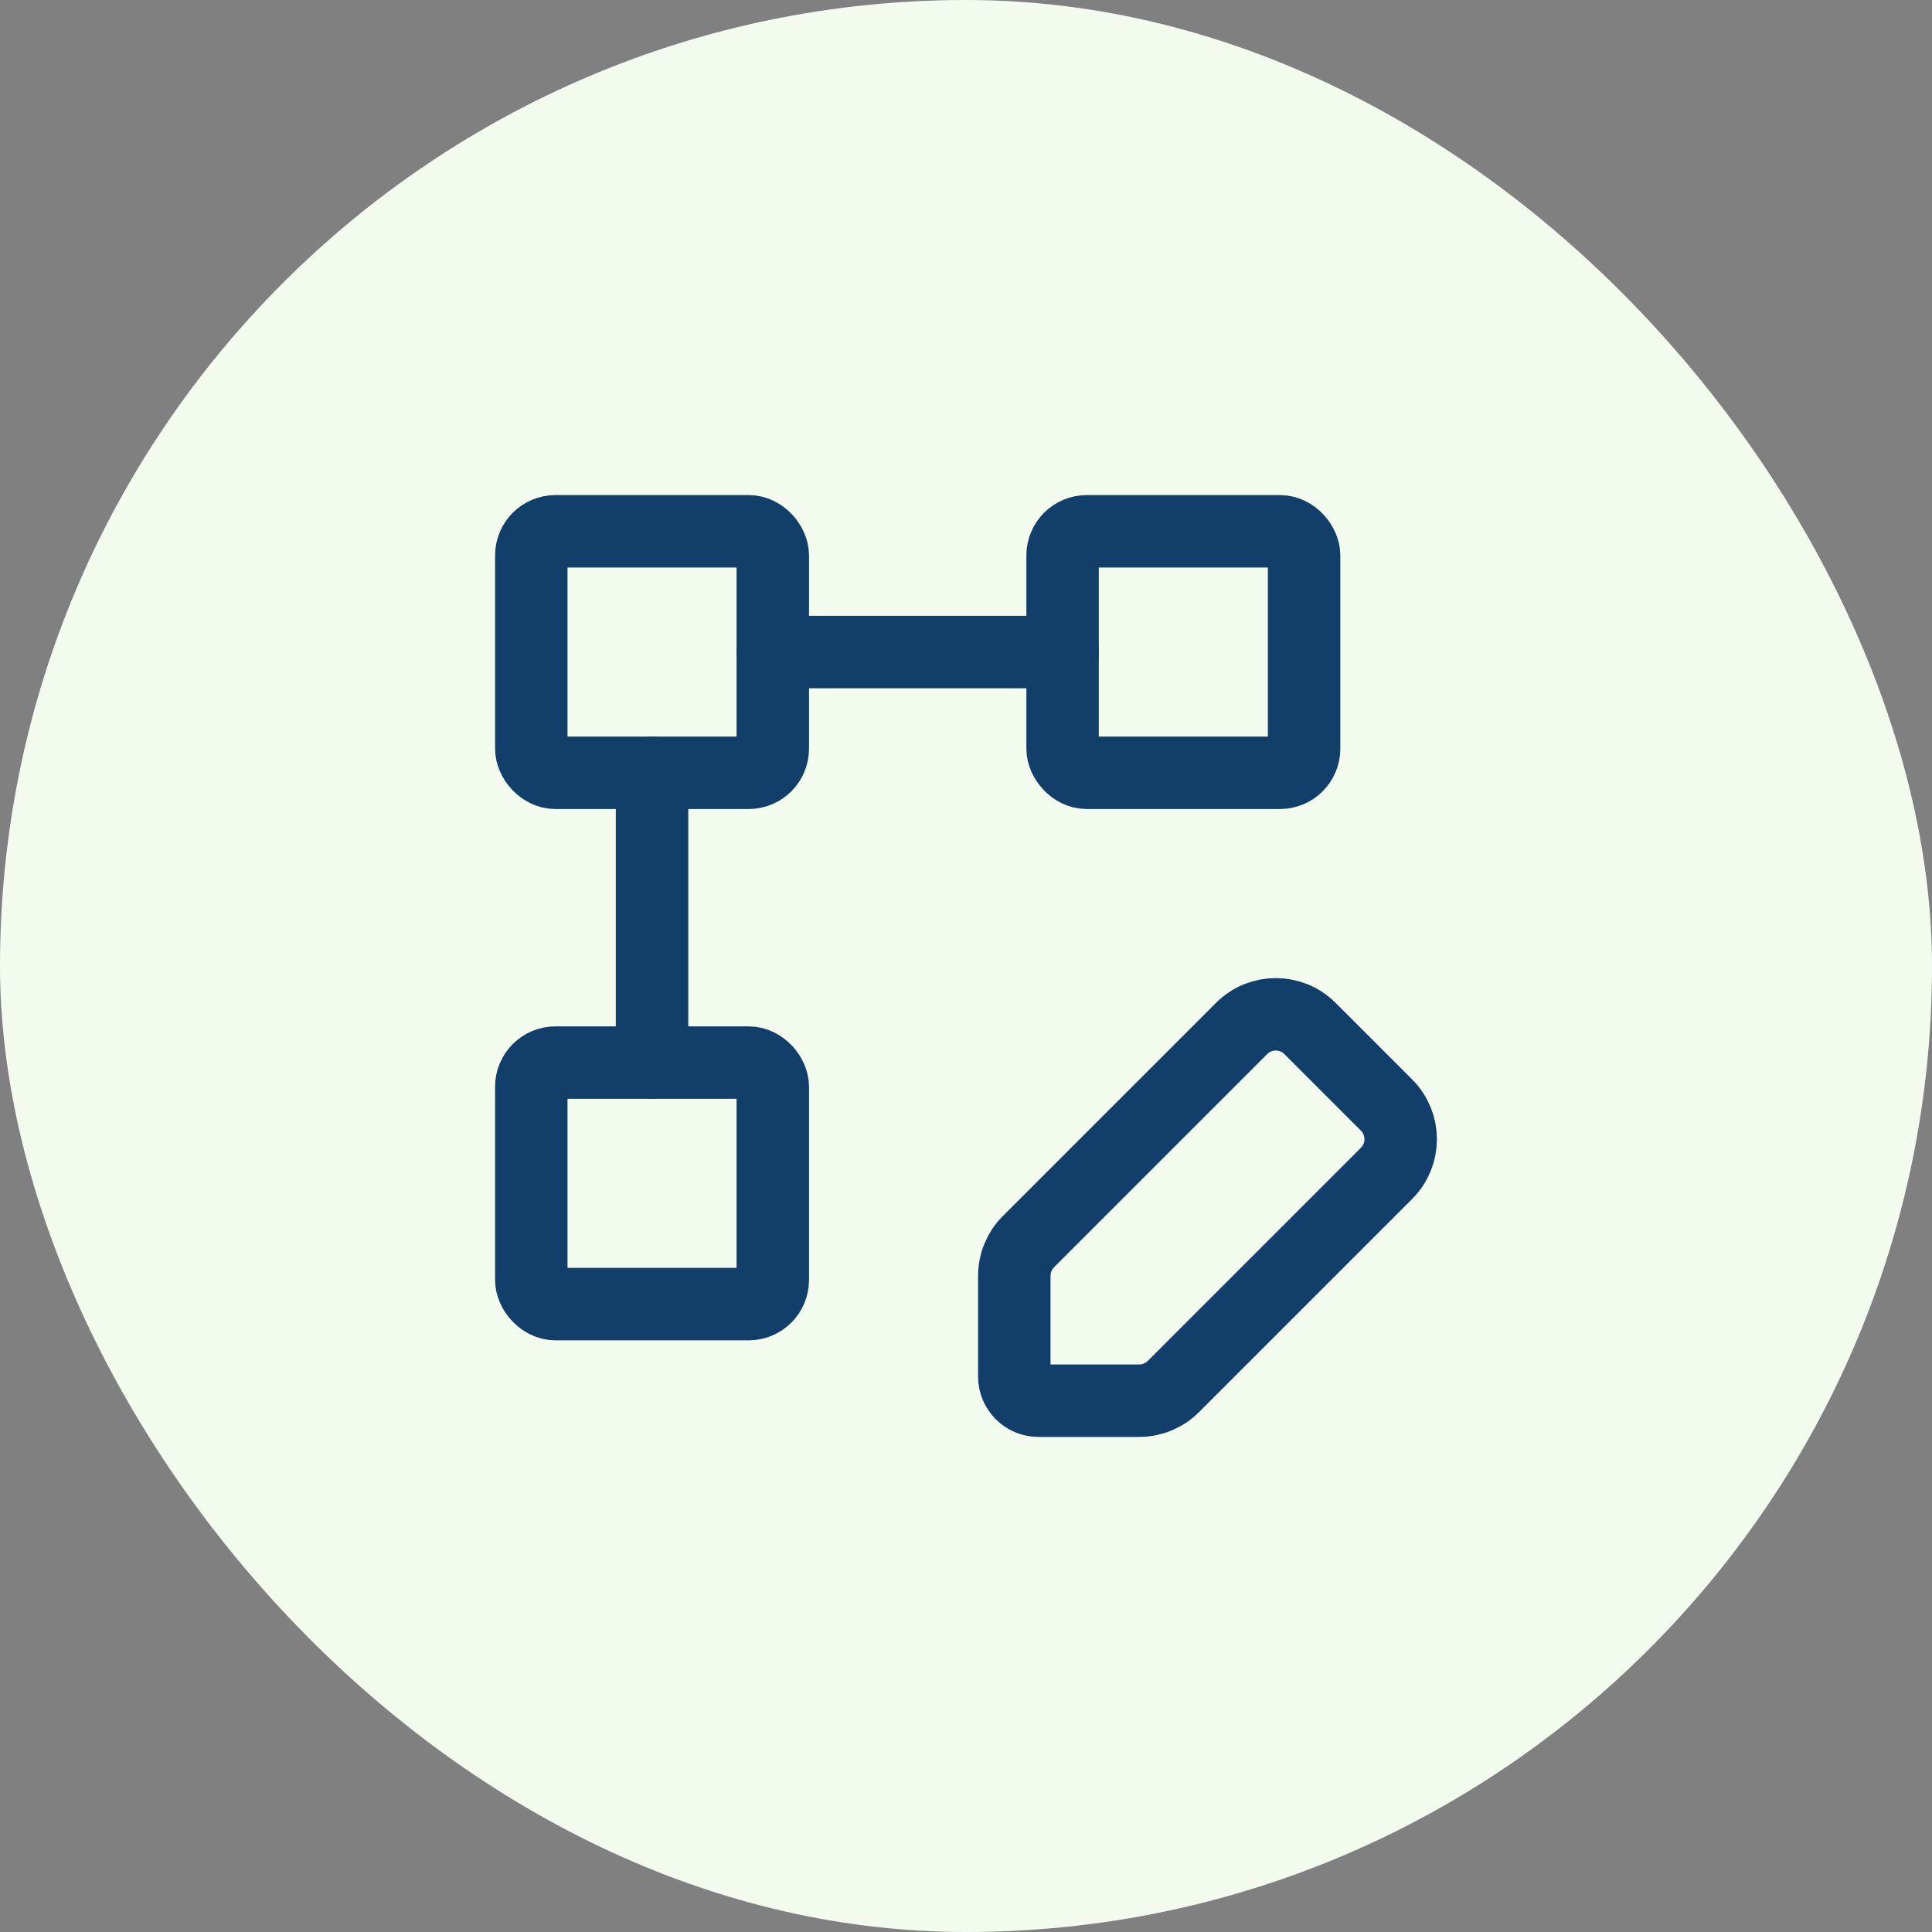
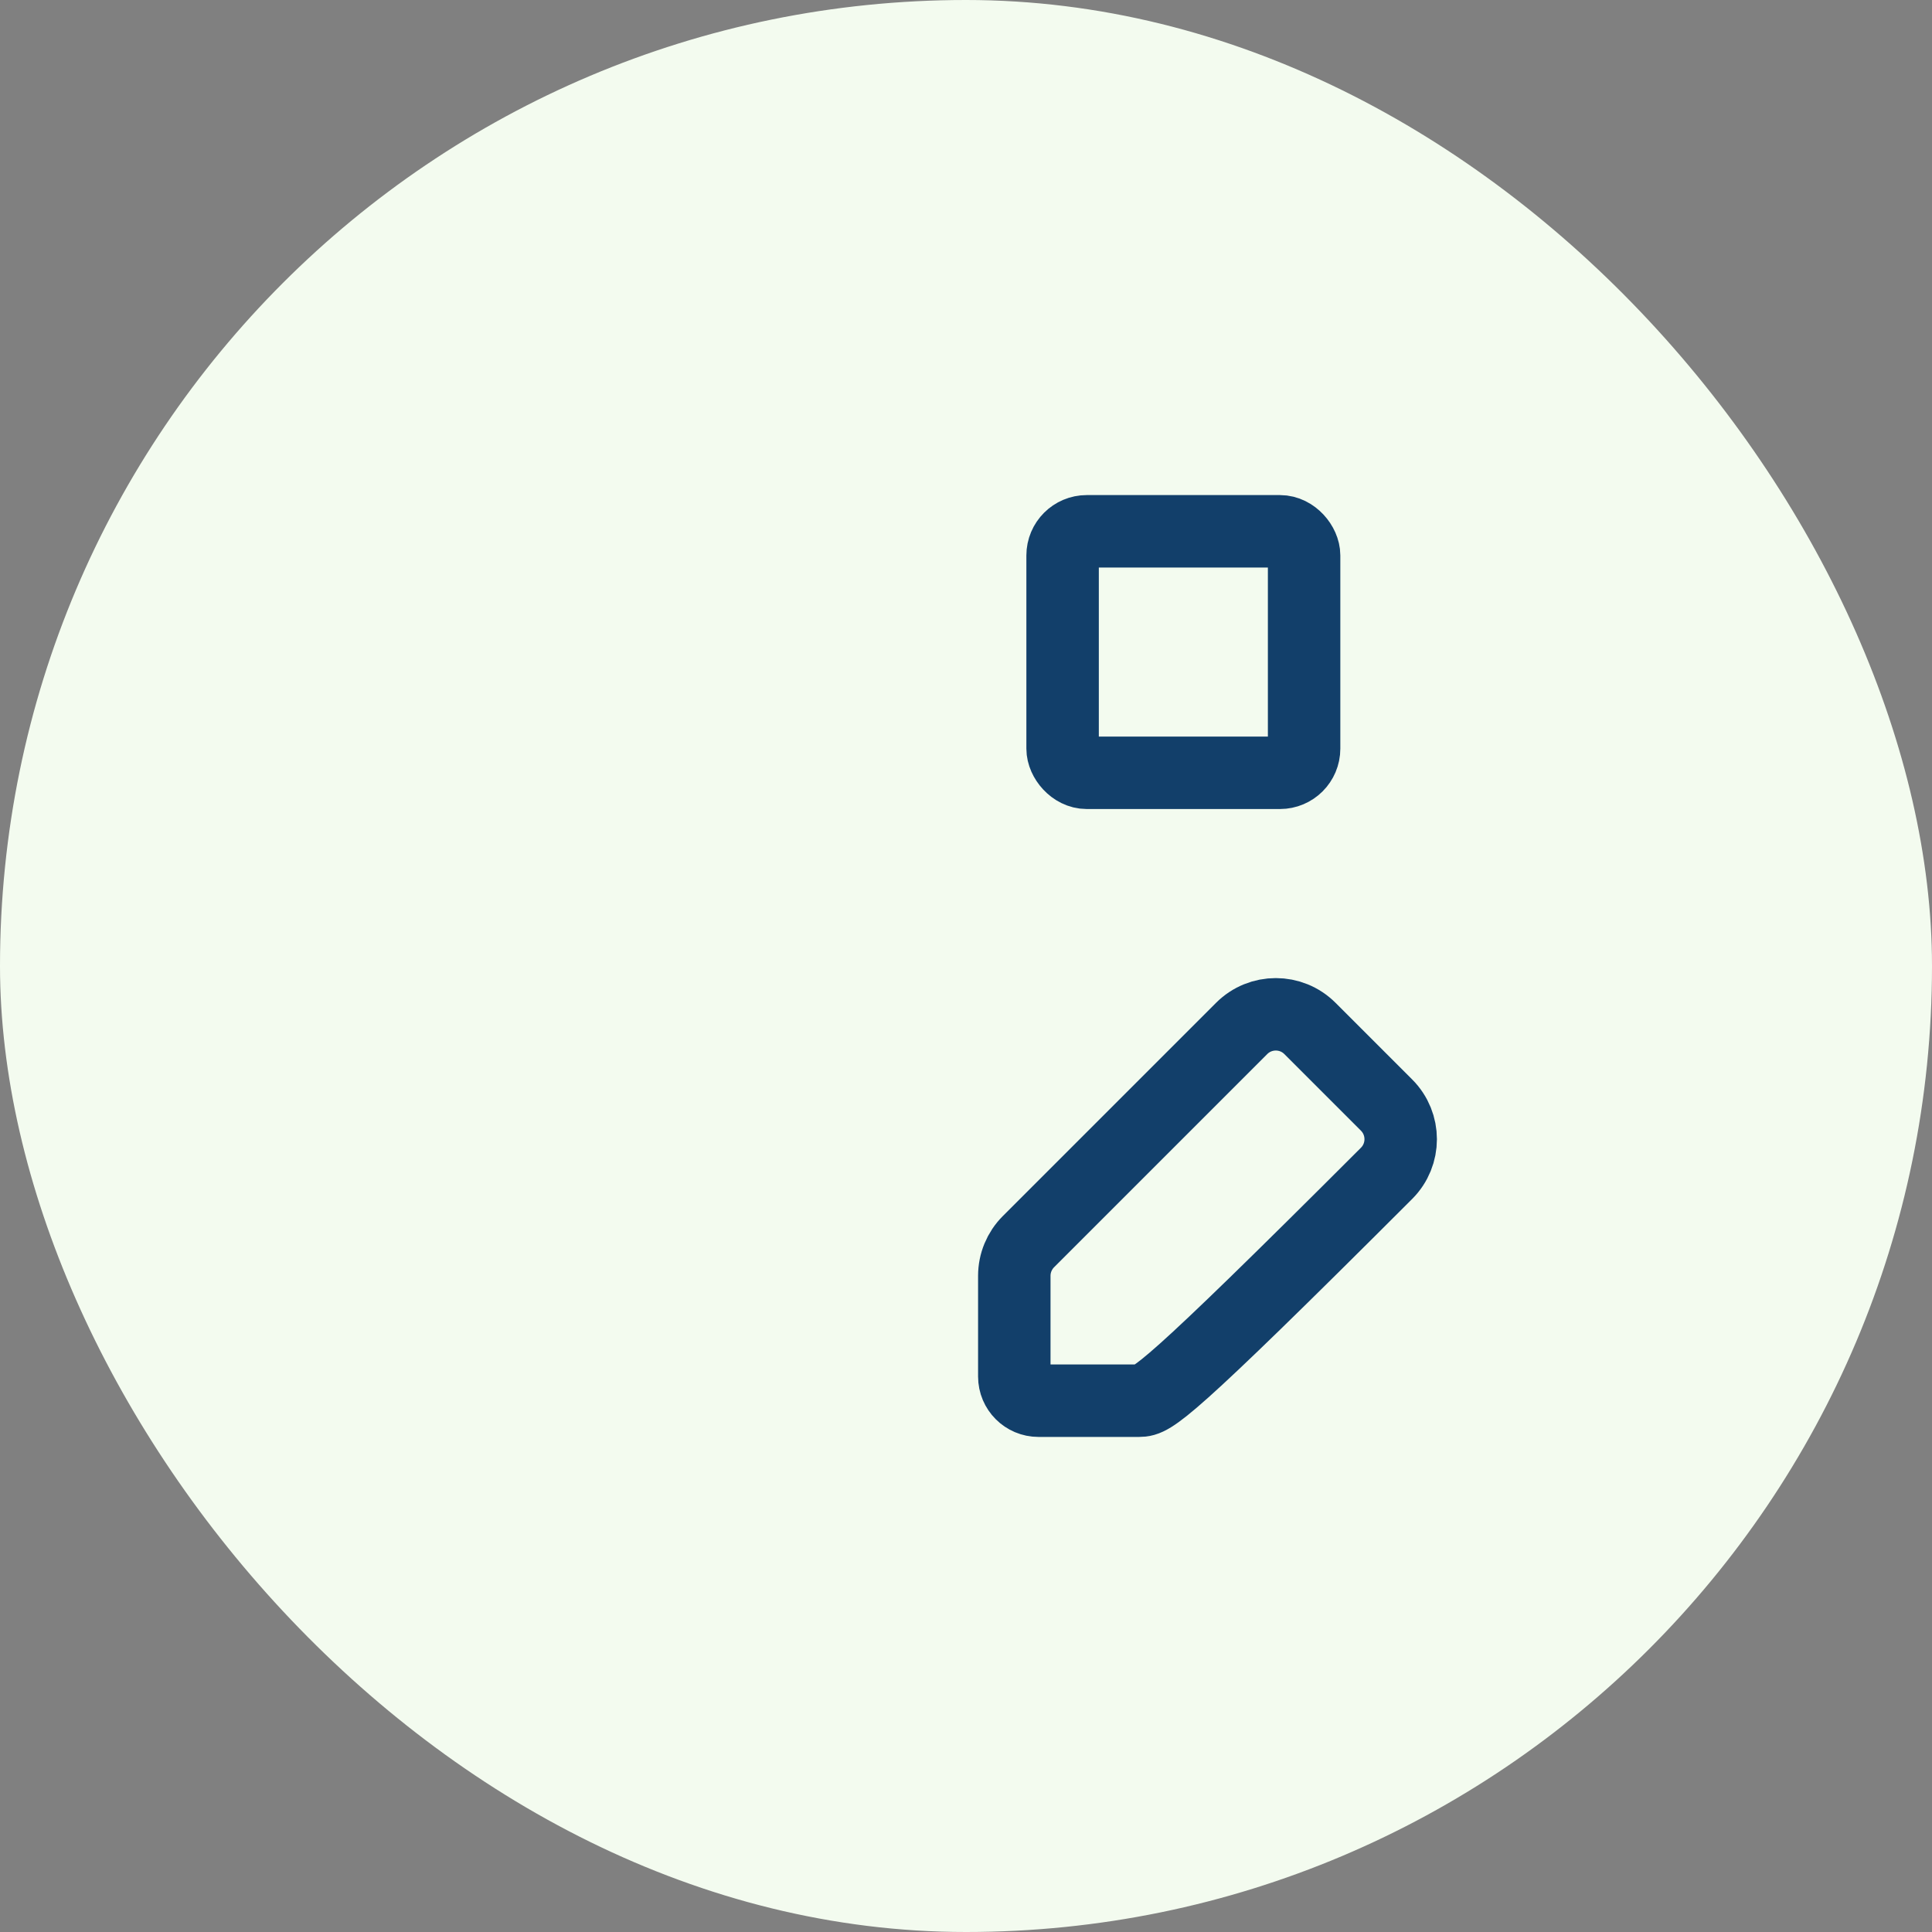
<svg xmlns="http://www.w3.org/2000/svg" width="80" height="80" viewBox="0 0 80 80" fill="none">
  <rect x="0" y="0" width="80" height="80" fill="#808080" stroke="none" />
  <rect width="80" height="80" rx="40" fill="#F3FBEF" />
-   <rect x="22" y="22" width="10" height="10" rx="1" stroke="#123F6A" stroke-width="3" stroke-linecap="round" stroke-linejoin="round" />
  <rect x="44" y="22" width="10" height="10" rx="1" stroke="#123F6A" stroke-width="3" stroke-linecap="round" stroke-linejoin="round" />
-   <rect x="22" y="44" width="10" height="10" rx="1" stroke="#123F6A" stroke-width="3" stroke-linecap="round" stroke-linejoin="round" />
-   <path d="M27 32V44" stroke="#123F6A" stroke-width="3" stroke-linecap="round" stroke-linejoin="round" />
-   <path d="M44 27H32" stroke="#123F6A" stroke-width="3" stroke-linecap="round" stroke-linejoin="round" />
-   <path fill-rule="evenodd" clip-rule="evenodd" d="M57.414 48.586L48.586 57.414C48.211 57.789 47.702 58 47.172 58H43C42.448 58 42 57.552 42 57V52.828C42 52.298 42.211 51.789 42.586 51.414L51.414 42.586C52.195 41.805 53.461 41.805 54.242 42.586L57.414 45.758C58.195 46.539 58.195 47.805 57.414 48.586Z" stroke="#123F6A" stroke-width="3" stroke-linecap="round" stroke-linejoin="round" />
+   <path fill-rule="evenodd" clip-rule="evenodd" d="M57.414 48.586C48.211 57.789 47.702 58 47.172 58H43C42.448 58 42 57.552 42 57V52.828C42 52.298 42.211 51.789 42.586 51.414L51.414 42.586C52.195 41.805 53.461 41.805 54.242 42.586L57.414 45.758C58.195 46.539 58.195 47.805 57.414 48.586Z" stroke="#123F6A" stroke-width="3" stroke-linecap="round" stroke-linejoin="round" />
</svg>